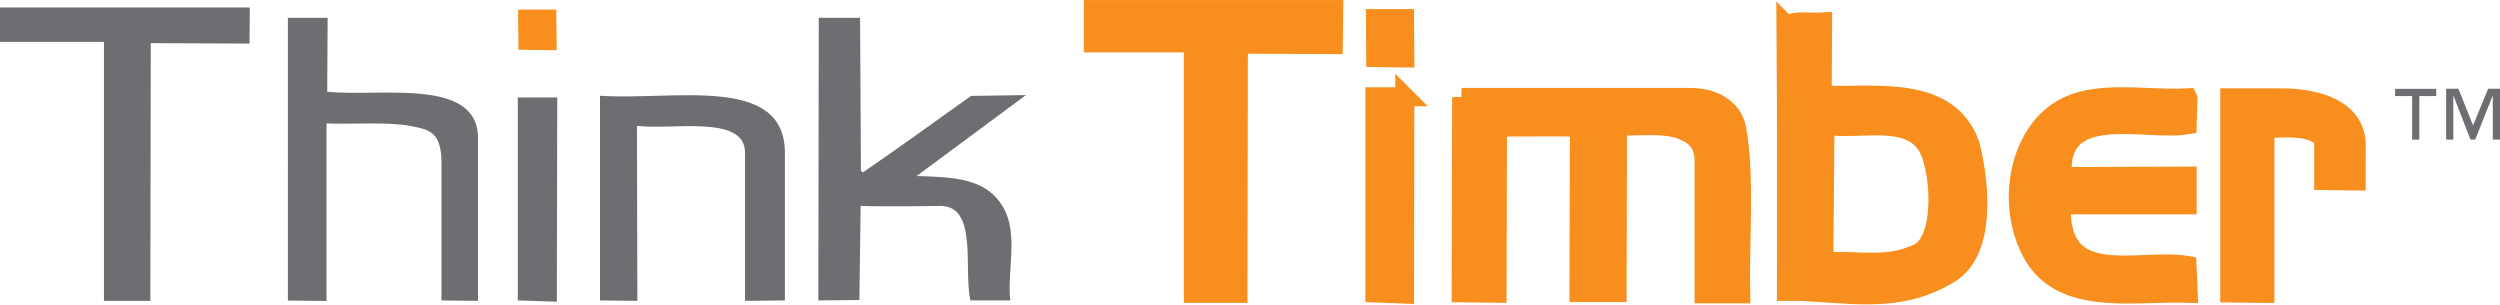
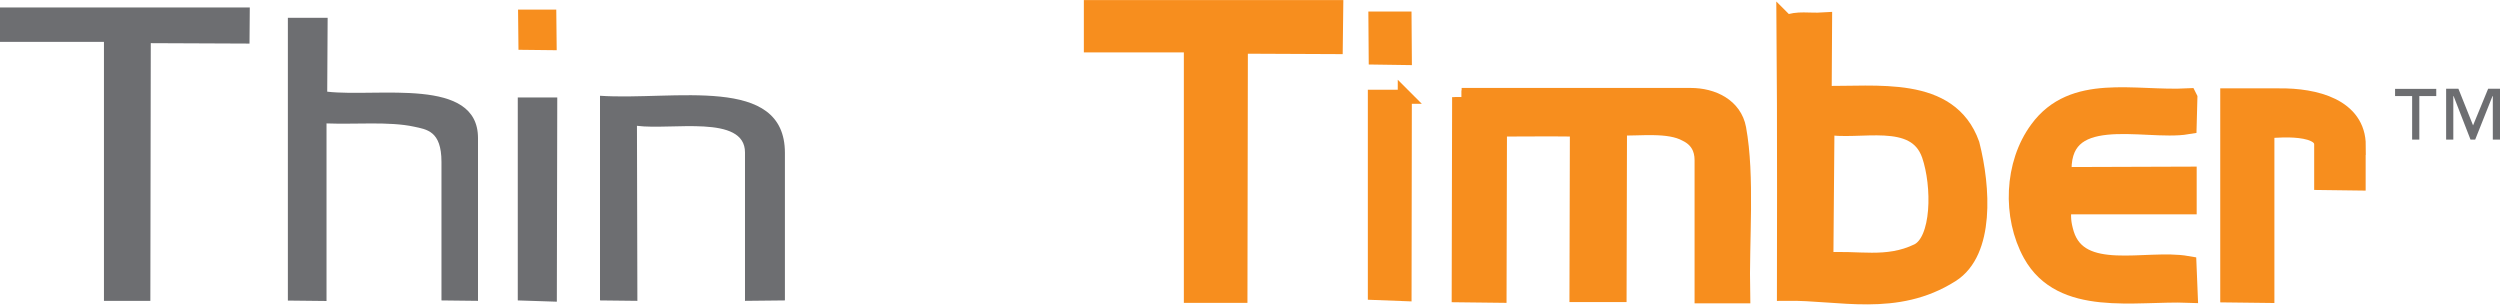
<svg xmlns="http://www.w3.org/2000/svg" id="Layer_2" data-name="Layer 2" viewBox="0 0 177.25 21.59">
  <defs>
    <style> .cls-1 { stroke-width: 1.35px; } .cls-1, .cls-2 { stroke: #f78e1e; } .cls-1, .cls-2, .cls-3 { fill: #f78e1e; } .cls-2 { stroke-miterlimit: 10; } .cls-4 { fill: #6d6e71; } .cls-4, .cls-3 { stroke-width: 0px; } </style>
  </defs>
  <g id="Layer_1-2" data-name="Layer 1">
    <g>
      <path class="cls-2" d="m167.05,10.33v2.5l-2.3-.03v-2.56c0-1.64-4.17-1.08-4.17-1.08v11.64l-2.49-.03V6.94h3.5c2.55-.03,5.47.72,5.47,3.39" />
      <path class="cls-1" d="m167.05,10.33v2.5l-2.3-.03v-2.56c0-1.64-4.17-1.08-4.17-1.08v11.64l-2.49-.03V6.94h3.5c2.55-.03,5.47.72,5.47,3.39Z" />
      <polygon class="cls-2" points="77.52 .68 94.56 .68 94.53 3.16 87.8 3.13 87.77 20.8 84.61 20.8 84.61 3.04 77.52 3.04 77.52 .68" />
      <polygon class="cls-1" points="77.52 .68 94.56 .68 94.53 3.16 87.8 3.13 87.77 20.8 84.61 20.8 84.61 3.04 77.52 3.04 77.52 .68" />
      <path class="cls-2" d="m99.58,1.32l.02,2.79-2.06-.03-.02-2.76h2.05Zm.02,5.54l-.02,13.99-2.1-.08V6.86h2.12Z" />
-       <path class="cls-1" d="m99.58,1.32l.02,2.79-2.06-.03-.02-2.76h2.05Zm.02,5.54l-.02,13.99-2.1-.08V6.86h2.12Z" />
      <path class="cls-2" d="m103.63,6.91h16.23c1.55,0,2.99.72,3.27,2.22.62,3.39.2,7.92.28,11.7h-2.59v-9.48c0-.86-.37-1.56-1.21-1.97-1.3-.72-3.38-.39-4.93-.45l-.03,11.81h-2.7l.03-11.73c-1.77-.03-5.81,0-5.81,0l-.03,11.78-2.54-.03.03-13.87Z" />
      <path class="cls-1" d="m103.63,6.91h16.23c1.55,0,2.99.72,3.27,2.22.62,3.39.2,7.92.28,11.7h-2.59v-9.48c0-.86-.37-1.56-1.21-1.97-1.3-.72-3.38-.39-4.93-.45l-.03,11.81h-2.7l.03-11.73c-1.77-.03-5.81,0-5.81,0l-.03,11.78-2.54-.03.03-13.87Z" />
      <path class="cls-2" d="m129.39,8.85l-.08,9.73c2.39-.2,4.44.45,6.72-.65,1.64-.82,1.64-4.78.89-6.97-1.08-3.09-5.19-1.6-7.52-2.11m-2.75-7.09c.83-.34,1.61-.14,2.58-.2l-.03,5.2c3.86.08,8.97-.76,10.49,3.49.78,3.07,1.05,7.57-1.39,9.11-3.86,2.45-7.88,1.24-11.63,1.29,0,0,.03-12.63-.03-18.9" />
      <path class="cls-1" d="m129.39,8.85l-.08,9.73c2.39-.2,4.44.45,6.72-.65,1.64-.82,1.64-4.78.89-6.97-1.08-3.09-5.19-1.6-7.52-2.11Zm-2.75-7.09c.83-.34,1.61-.14,2.58-.2l-.03,5.2c3.86.08,8.97-.76,10.49,3.49.78,3.07,1.05,7.57-1.39,9.11-3.86,2.45-7.88,1.24-11.63,1.29,0,0,.03-12.63-.03-18.9Z" />
      <path class="cls-2" d="m155.12,6.96l-.05,1.89c-3,.5-9.29-1.64-8.85,3.67l8.85-.03v2.03h-8.85c-.11.86-.06,1.33.16,2.08,1.05,3.36,5.79,1.72,8.68,2.22l.08,1.97c-3.8-.14-8.93,1-11.05-2.81-1.46-2.64-1.32-6.34.47-8.76,2.45-3.36,6.75-2.08,10.55-2.28" />
      <path class="cls-1" d="m155.12,6.96l-.05,1.89c-3,.5-9.29-1.64-8.85,3.67l8.85-.03v2.03h-8.85c-.11.86-.06,1.33.16,2.08,1.05,3.36,5.79,1.72,8.68,2.22l.08,1.97c-3.8-.14-8.93,1-11.05-2.81-1.46-2.64-1.32-6.34.47-8.76,2.45-3.36,6.75-2.08,10.55-2.28Z" />
      <polygon class="cls-4" points="0 .53 17.71 .53 17.69 3.09 10.69 3.06 10.66 21.33 7.37 21.33 7.37 2.97 0 2.97 0 .53" />
      <path class="cls-4" d="m20.4,1.26h2.83l-.03,5.24c3.61.41,10.69-1.08,10.69,3.29v11.54l-2.59-.03v-9.82c0-2.21-1.05-2.3-1.95-2.5-1.75-.38-4.17-.15-6.2-.23v12.59l-2.74-.03V1.26Z" />
      <polygon class="cls-4" points="39.51 6.91 39.48 21.39 36.71 21.3 36.71 6.91 39.51 6.91" />
      <g>
        <path class="cls-4" d="m42.54,6.79c5.25.35,13.11-1.54,13.11,4.05v10.46l-2.83.03v-10.52c0-2.71-5.21-1.57-7.66-1.89l.03,12.41-2.65-.03V6.79Z" />
-         <path class="cls-4" d="m60.98,1.26l.06,10.87.14.09c2.48-1.69,5.04-3.55,7.66-5.42l3.9-.06-7.75,5.74c2.62.09,5.1.09,6.29,2.5.87,1.89.12,4.37.35,6.32h-2.83c-.5-2.27.55-6.7-2.13-6.7,0,0-3.79.06-5.65,0l-.09,6.67-2.91.03.03-20.04h2.91Z" />
      </g>
      <polygon class="cls-3" points="39.44 .68 39.47 3.56 36.76 3.53 36.73 .68 39.44 .68" />
      <path class="cls-4" d="m172.73,6.81h-1.2v3.09h-.51v-3.09h-1.21v-.51h2.92v.51Zm4.52,3.09h-.51v-3.09h-.02l-1.23,3.09h-.33l-1.2-3.09h-.02v3.09h-.51v-3.61h.87l1.04,2.6,1.07-2.6h.86v3.61Z" />
    </g>
  </g>
</svg>